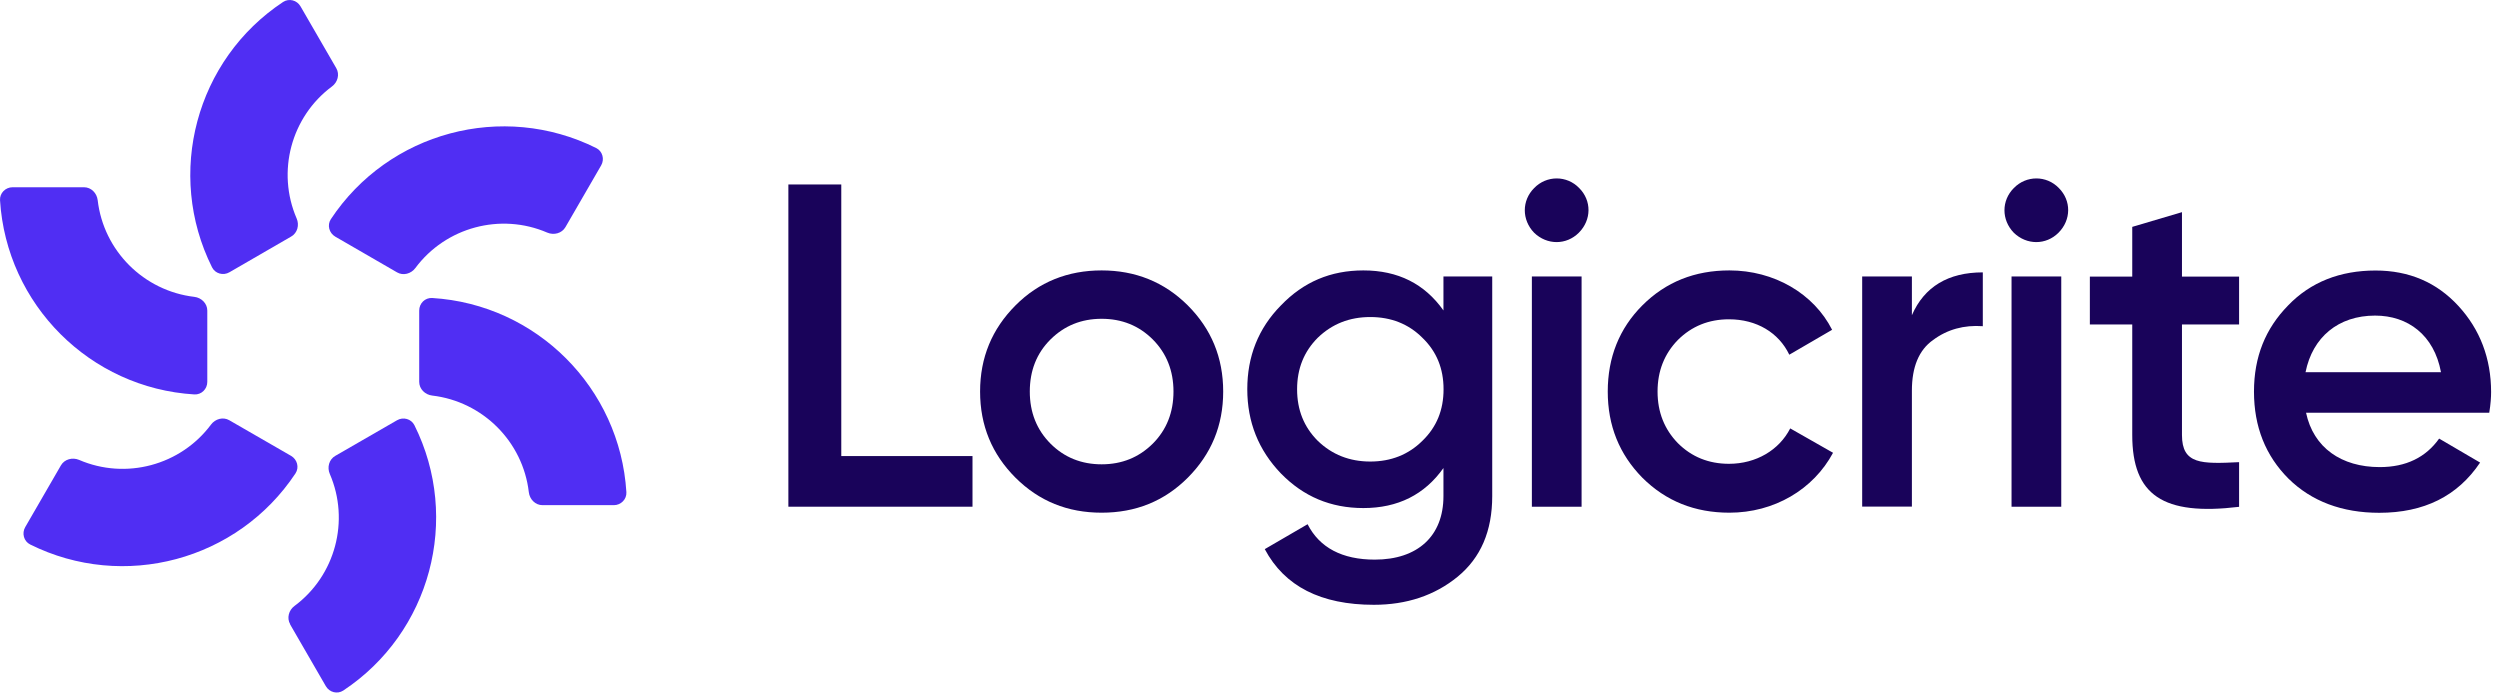
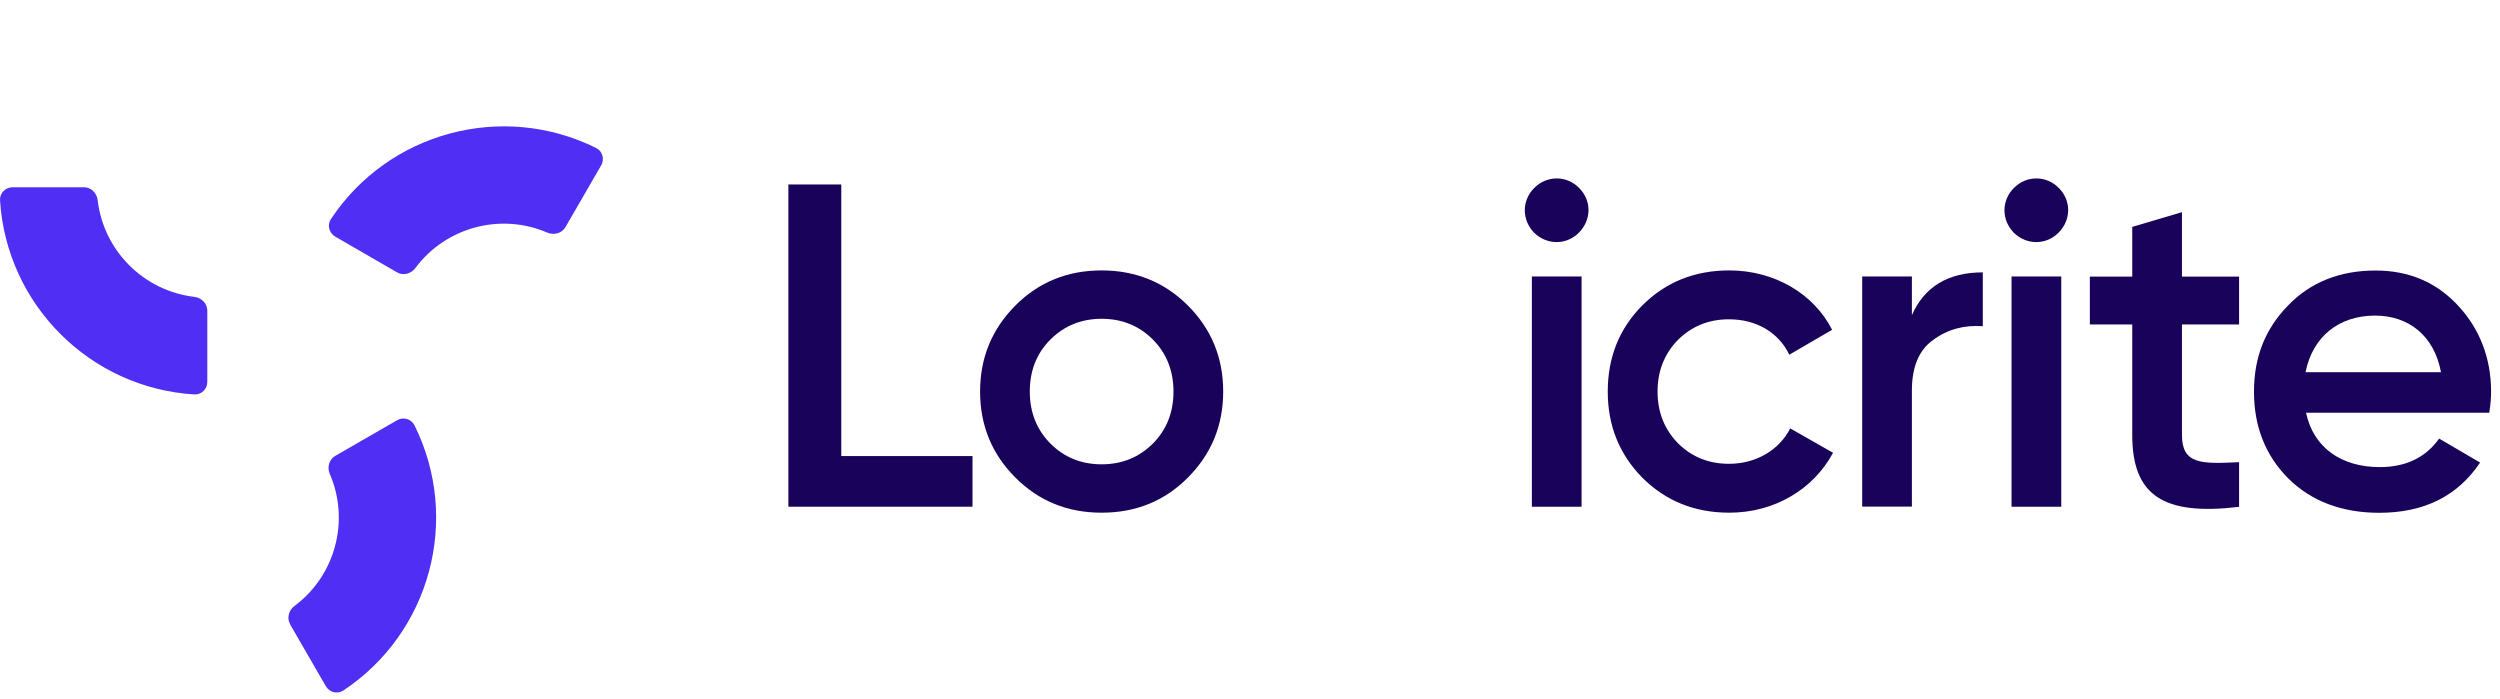
<svg xmlns="http://www.w3.org/2000/svg" width="211" height="59" viewBox="0 0 211 59" fill="none">
  <path fill-rule="evenodd" clip-rule="evenodd" d="M47.721 19.174C47.417 19.695 46.748 19.869 46.193 19.634C42.249 17.932 37.619 19.174 35.056 22.623C34.692 23.109 34.032 23.291 33.51 22.987L28.298 19.973C27.777 19.669 27.595 19 27.925 18.497C32.798 11.139 42.423 8.568 50.319 12.494C50.857 12.763 51.04 13.441 50.736 13.962L47.721 19.174Z" fill="#502EF3" />
-   <path fill-rule="evenodd" clip-rule="evenodd" d="M45.788 42.636C45.18 42.636 44.702 42.141 44.632 41.542C44.137 37.277 40.749 33.889 36.476 33.385C35.876 33.316 35.381 32.829 35.381 32.23L35.381 26.21C35.381 25.602 35.876 25.116 36.476 25.151C45.284 25.689 52.328 32.742 52.867 41.542C52.902 42.141 52.407 42.636 51.807 42.636L45.788 42.636Z" fill="#502EF3" />
  <path fill-rule="evenodd" clip-rule="evenodd" d="M24.492 52.687C24.188 52.166 24.371 51.497 24.857 51.141C28.306 48.578 29.539 43.948 27.837 40.005C27.593 39.449 27.767 38.78 28.297 38.476L33.509 35.47C34.03 35.166 34.708 35.349 34.977 35.887C38.912 43.783 36.332 53.408 28.974 58.281C28.471 58.611 27.802 58.437 27.498 57.908L24.484 52.696L24.492 52.687Z" fill="#502EF3" />
-   <path fill-rule="evenodd" clip-rule="evenodd" d="M5.144 39.274C5.448 38.753 6.117 38.58 6.673 38.814C10.617 40.517 15.246 39.274 17.809 35.835C18.174 35.348 18.834 35.166 19.355 35.47L24.567 38.475C25.088 38.779 25.271 39.448 24.941 39.952C20.067 47.309 10.443 49.881 2.547 45.954C2.008 45.685 1.826 45.008 2.13 44.486L5.144 39.274Z" fill="#502EF3" />
  <path fill-rule="evenodd" clip-rule="evenodd" d="M7.09 15.804C7.698 15.804 8.176 16.299 8.245 16.898C8.74 21.163 12.128 24.551 16.402 25.055C17.001 25.125 17.496 25.611 17.496 26.21L17.496 32.23C17.496 32.838 17.001 33.325 16.402 33.29C7.594 32.751 0.549 25.706 0.002 16.898C-0.033 16.299 0.462 15.804 1.061 15.804L7.09 15.804Z" fill="#502EF3" />
-   <path fill-rule="evenodd" clip-rule="evenodd" d="M28.381 5.753C28.685 6.274 28.502 6.943 28.016 7.299C24.567 9.862 23.334 14.492 25.036 18.436C25.28 18.991 25.106 19.66 24.576 19.964L19.364 22.979C18.843 23.283 18.165 23.1 17.896 22.562C13.961 14.666 16.532 5.041 23.89 0.168C24.394 -0.162 25.062 0.011 25.366 0.541L28.381 5.753Z" fill="#502EF3" />
  <path d="M71.004 38.492L82.079 38.492L82.079 42.766L66.539 42.766L66.539 15.569L71.004 15.569L71.004 38.492Z" fill="#19035A" />
  <path d="M85.708 40.318C83.727 38.337 82.72 35.922 82.72 33.047C82.72 30.172 83.727 27.765 85.708 25.776C87.688 23.787 90.138 22.823 92.978 22.823C95.819 22.823 98.26 23.796 100.249 25.776C102.23 27.757 103.237 30.172 103.237 33.047C103.237 35.922 102.23 38.328 100.249 40.318C98.269 42.298 95.854 43.271 92.978 43.271C90.103 43.271 87.697 42.298 85.708 40.318ZM92.978 39.188C94.69 39.188 96.123 38.606 97.296 37.442C98.46 36.278 99.042 34.802 99.042 33.047C99.042 31.292 98.46 29.824 97.296 28.651C96.132 27.488 94.69 26.906 92.978 26.906C91.267 26.906 89.834 27.488 88.661 28.651C87.489 29.816 86.915 31.292 86.915 33.047C86.915 34.802 87.497 36.27 88.661 37.442C89.825 38.606 91.267 39.188 92.978 39.188Z" fill="#19035A" />
-   <path d="M121.827 23.335L125.944 23.335L125.944 41.872C125.944 44.826 124.972 47.076 123.026 48.674C121.08 50.264 118.709 51.045 115.955 51.045C111.49 51.045 108.415 49.49 106.747 46.346L110.361 44.244C111.368 46.224 113.28 47.232 116.033 47.232C119.647 47.232 121.827 45.251 121.827 41.872L121.827 39.501C120.237 41.751 117.979 42.88 115.069 42.88C112.307 42.88 110.013 41.907 108.111 39.961C106.209 37.981 105.271 35.609 105.271 32.847C105.271 30.085 106.2 27.713 108.111 25.776C110.013 23.796 112.307 22.823 115.069 22.823C117.988 22.823 120.237 23.952 121.827 26.202L121.827 23.327L121.827 23.335ZM115.651 38.954C117.397 38.954 118.874 38.372 120.046 37.208C121.254 36.044 121.836 34.602 121.836 32.856C121.836 31.11 121.254 29.668 120.046 28.504C118.882 27.34 117.406 26.758 115.651 26.758C113.896 26.758 112.428 27.34 111.221 28.504C110.057 29.668 109.475 31.11 109.475 32.856C109.475 34.602 110.057 36.044 111.221 37.208C112.428 38.372 113.905 38.954 115.651 38.954Z" fill="#19035A" />
  <path d="M129.481 19.644C128.43 18.558 128.43 16.925 129.481 15.874C130.532 14.788 132.243 14.788 133.286 15.874C134.337 16.925 134.337 18.558 133.251 19.644C132.2 20.695 130.567 20.695 129.481 19.644ZM129.29 42.767L129.29 23.335L133.486 23.335L133.486 42.767L129.29 42.767Z" fill="#19035A" />
  <path d="M138.613 40.318C136.667 38.337 135.694 35.922 135.694 33.047C135.694 30.172 136.667 27.722 138.613 25.776C140.593 23.796 143.043 22.823 145.961 22.823C149.731 22.823 153.076 24.769 154.63 27.835L151.017 29.937C150.122 28.07 148.255 26.949 145.927 26.949C144.215 26.949 142.782 27.531 141.609 28.695C140.48 29.859 139.898 31.301 139.898 33.047C139.898 34.793 140.48 36.235 141.609 37.399C142.773 38.563 144.215 39.145 145.927 39.145C148.22 39.145 150.166 37.981 151.095 36.157L154.709 38.215C153.041 41.325 149.731 43.271 145.961 43.271C143.043 43.271 140.602 42.298 138.613 40.318Z" fill="#19035A" />
  <path d="M161.364 26.602C162.415 24.196 164.43 22.988 167.349 22.988L167.349 27.531C165.759 27.418 164.36 27.8 163.153 28.695C161.946 29.547 161.364 30.988 161.364 32.969L161.364 42.759L157.168 42.759L157.168 23.336L161.364 23.336L161.364 26.602Z" fill="#19035A" />
  <path d="M169.965 19.644C168.914 18.558 168.914 16.925 169.965 15.874C171.016 14.788 172.728 14.788 173.77 15.874C174.821 16.925 174.821 18.558 173.735 19.644C172.684 20.695 171.051 20.695 169.965 19.644ZM169.774 42.767L169.774 23.335L173.97 23.335L173.97 42.767L169.774 42.767Z" fill="#19035A" />
  <path d="M188.979 27.383L184.158 27.383L184.158 36.713C184.158 39.197 185.791 39.162 188.979 39.006L188.979 42.776C182.568 43.549 179.962 41.803 179.962 36.713L179.962 27.383L176.384 27.383L176.384 23.344L179.962 23.344L179.962 19.148L184.158 17.906L184.158 23.344L188.979 23.344L188.979 27.383Z" fill="#19035A" />
  <path d="M194.631 34.836C195.256 37.79 197.619 39.423 200.85 39.423C203.065 39.423 204.733 38.606 205.863 37.017L209.32 39.041C207.417 41.881 204.577 43.28 200.807 43.28C197.663 43.28 195.091 42.307 193.154 40.404C191.208 38.459 190.236 36.009 190.236 33.056C190.236 30.102 191.208 27.731 193.111 25.785C195.013 23.805 197.506 22.832 200.494 22.832C203.335 22.832 205.663 23.839 207.487 25.82C209.311 27.8 210.249 30.25 210.249 33.09C210.249 33.516 210.214 34.098 210.093 34.836L194.622 34.836L194.631 34.836ZM206.019 31.414C205.437 28.269 203.222 26.636 200.46 26.636C197.35 26.636 195.178 28.46 194.587 31.414L206.019 31.414Z" fill="#19035A" />
</svg>